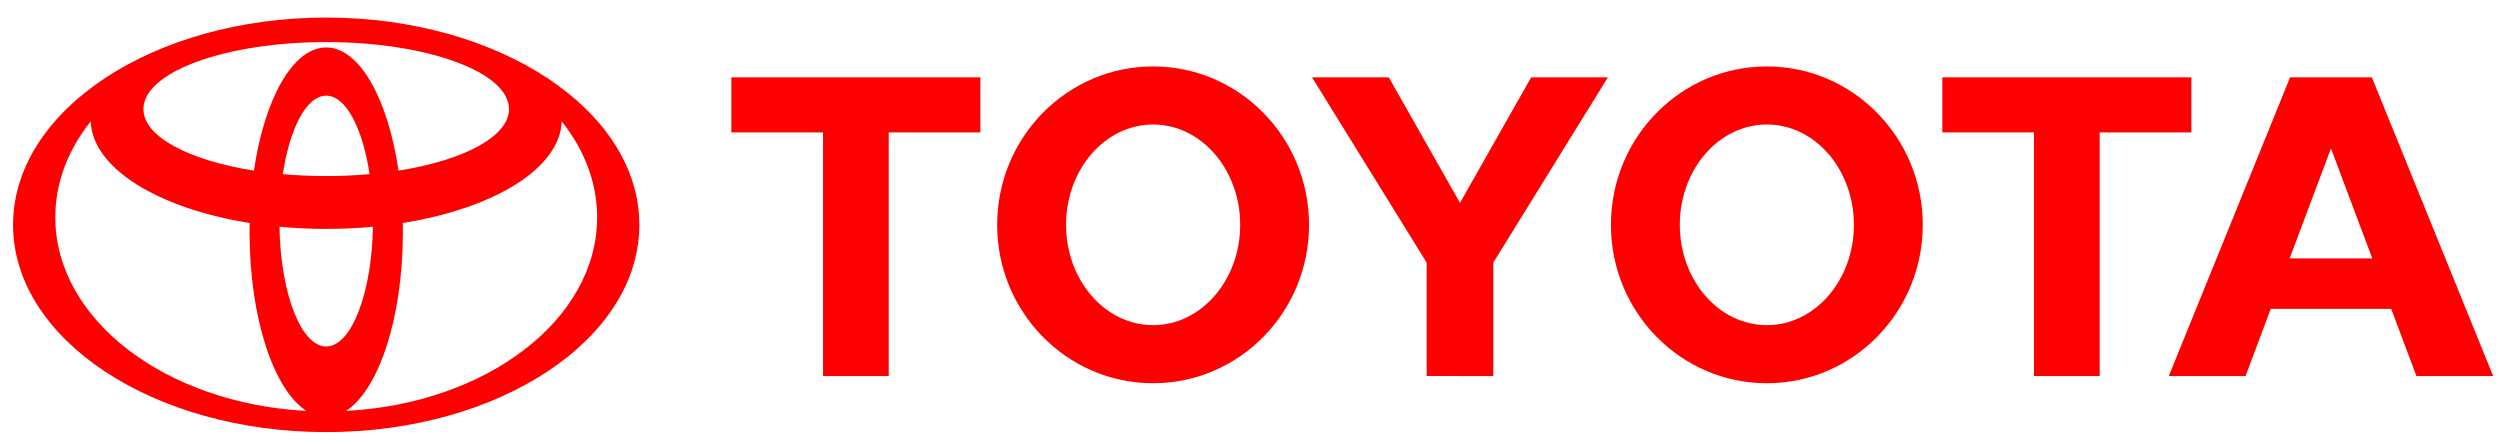
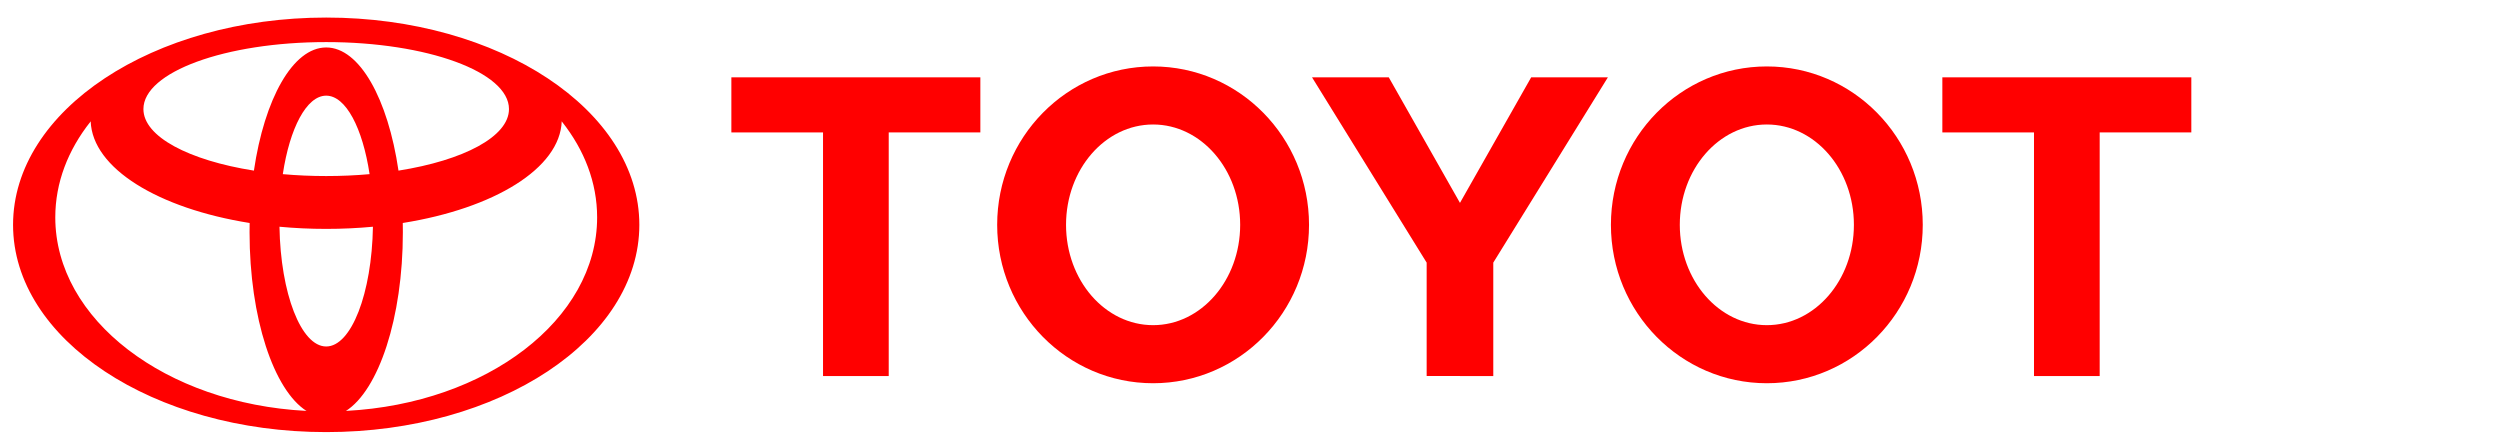
<svg xmlns="http://www.w3.org/2000/svg" fill="none" height="60" viewBox="0 0 336 60" width="336">
  <clipPath id="a">
    <path d="m0 0h335.217v60h-335.217z" />
  </clipPath>
  <g clip-path="url(#a)" fill="#f00">
    <path d="m41.204 55.239c-4.414-2.809-7.664-12.502-7.664-24.018 0-.423.002-.84.012-1.255l.005.005c-12.275-1.96-21.145-7.331-21.371-13.681l-.037.073c-3.005 3.793-4.719 8.178-4.719 12.85 0 13.748 14.853 25.013 33.694 26.009zm-39.449-25.022c0-15.383 18.842-27.857 42.086-27.857 23.244 0 42.086 12.473 42.086 27.857s-18.842 27.857-42.086 27.857c-23.244 0-42.086-12.473-42.086-27.857zm42.086-23.838c4.488 0 8.303 6.915 9.718 16.566l.005-.014c8.73-1.38 14.843-4.567 14.843-8.272 0-4.975-10.999-9.002-24.566-9.002-13.567 0-24.566 4.028-24.566 9.002 0 3.705 6.111 6.89 14.843 8.272l.005.014c1.415-9.649 5.232-16.566 9.718-16.566zm2.717 48.843c18.841-.997 33.696-12.261 33.696-26.009 0-4.672-1.716-9.057-4.719-12.85l-.037-.073c-.226 6.35-9.095 11.721-21.371 13.681l.005-.005c.009.415.012.833.012 1.255 0 11.516-3.254 21.209-7.664 24.018zm-2.717-31.561c2.011 0 3.965-.087 5.834-.255l-.002.002c-.93-6.186-3.191-10.551-5.832-10.551-2.641 0-4.9 4.365-5.832 10.551l-.002-.002c1.869.168 3.823.255 5.834.255zm0 22.907c3.378 0 6.134-7.143 6.281-16.102l.018.005c-2.036.191-4.142.292-6.299.292-2.157 0-4.263-.1-6.299-.292l.019-.005c.146 8.96 2.901 16.102 6.28 16.102z" />
-     <path d="m216.508 30.218c0-11.758 9.383-21.289 20.954-21.289 11.576 0 20.957 9.533 20.957 21.289 0 11.76-9.382 21.289-20.957 21.289-11.571 0-20.954-9.531-20.954-21.289zm20.954 13.483c6.464 0 11.703-6.038 11.703-13.484 0-7.445-5.239-13.485-11.703-13.485-6.46 0-11.697 6.038-11.697 13.485s5.238 13.484 11.697 13.484z" />
+     <path d="m216.508 30.218c0-11.758 9.383-21.289 20.954-21.289 11.576 0 20.957 9.533 20.957 21.289 0 11.76-9.382 21.289-20.957 21.289-11.571 0-20.954-9.531-20.954-21.289m20.954 13.483c6.464 0 11.703-6.038 11.703-13.484 0-7.445-5.239-13.485-11.703-13.485-6.46 0-11.697 6.038-11.697 13.485s5.238 13.484 11.697 13.484z" />
    <path d="m282.197 17.798v32.743h-8.828v-32.743h.03-12.347v-7.404h33.462v7.402h-12.286-.031z" />
-     <path d="m305.193 41.509-.008.009-3.388 9.025h-10.311l16.301-40.147h5.497 5.492l16.303 40.147h-10.313l-3.387-9.025-.009-.009h-8.086zm8.091-6.776h5.555l-.004.002-5.514-14.693h-.077l-5.518 14.693-.002-.002z" />
    <path d="m119.444 17.798v32.743h-8.829v-32.743h.03-12.349v-7.404h33.464v7.402h-12.286-.03z" />
    <path d="m134.02 30.218c0-11.758 9.383-21.289 20.958-21.289 11.572 0 20.955 9.533 20.955 21.289 0 11.76-9.383 21.289-20.955 21.289-11.575 0-20.958-9.531-20.958-21.289zm20.958 13.483c6.46 0 11.701-6.038 11.701-13.484 0-7.445-5.239-13.485-11.701-13.485-6.463 0-11.702 6.038-11.702 13.485s5.239 13.484 11.702 13.484z" />
    <path d="m196.22 50.54h4.477v-15.055-.189l15.402-24.902h-10.309l-9.57 16.874-9.569-16.874h-10.313l15.405 24.902v.187 15.055h4.477z" />
  </g>
</svg>